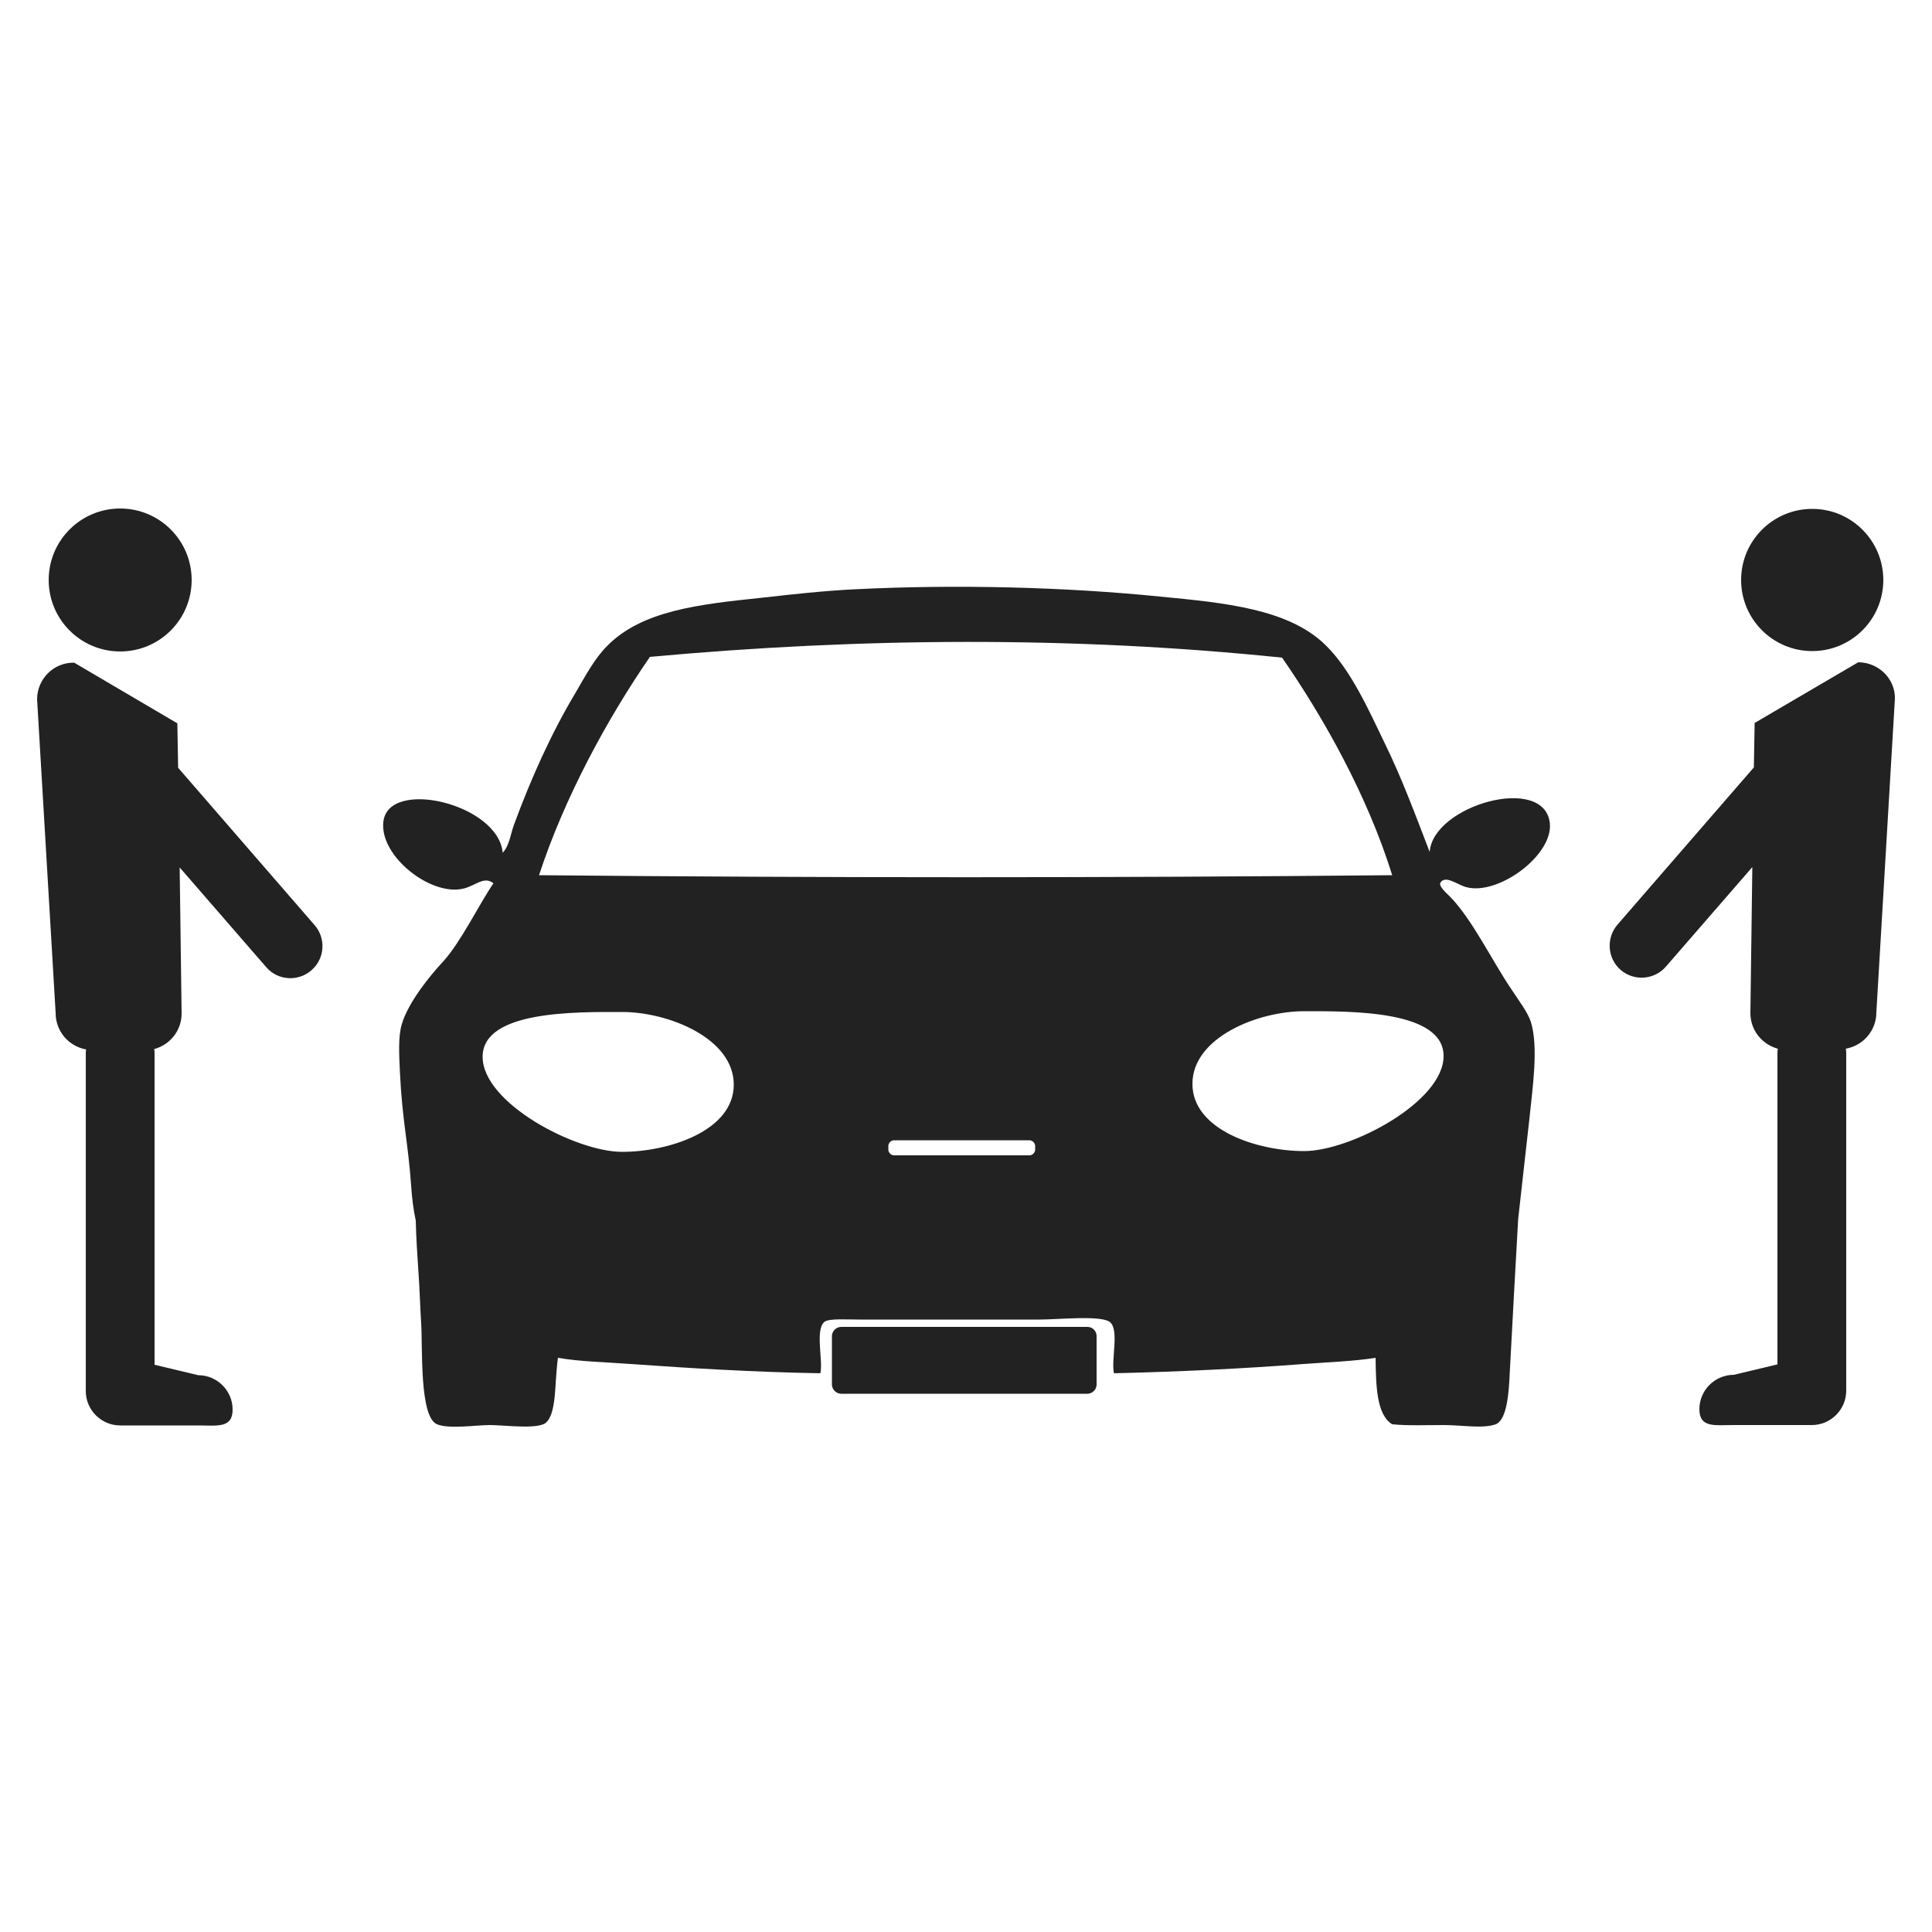
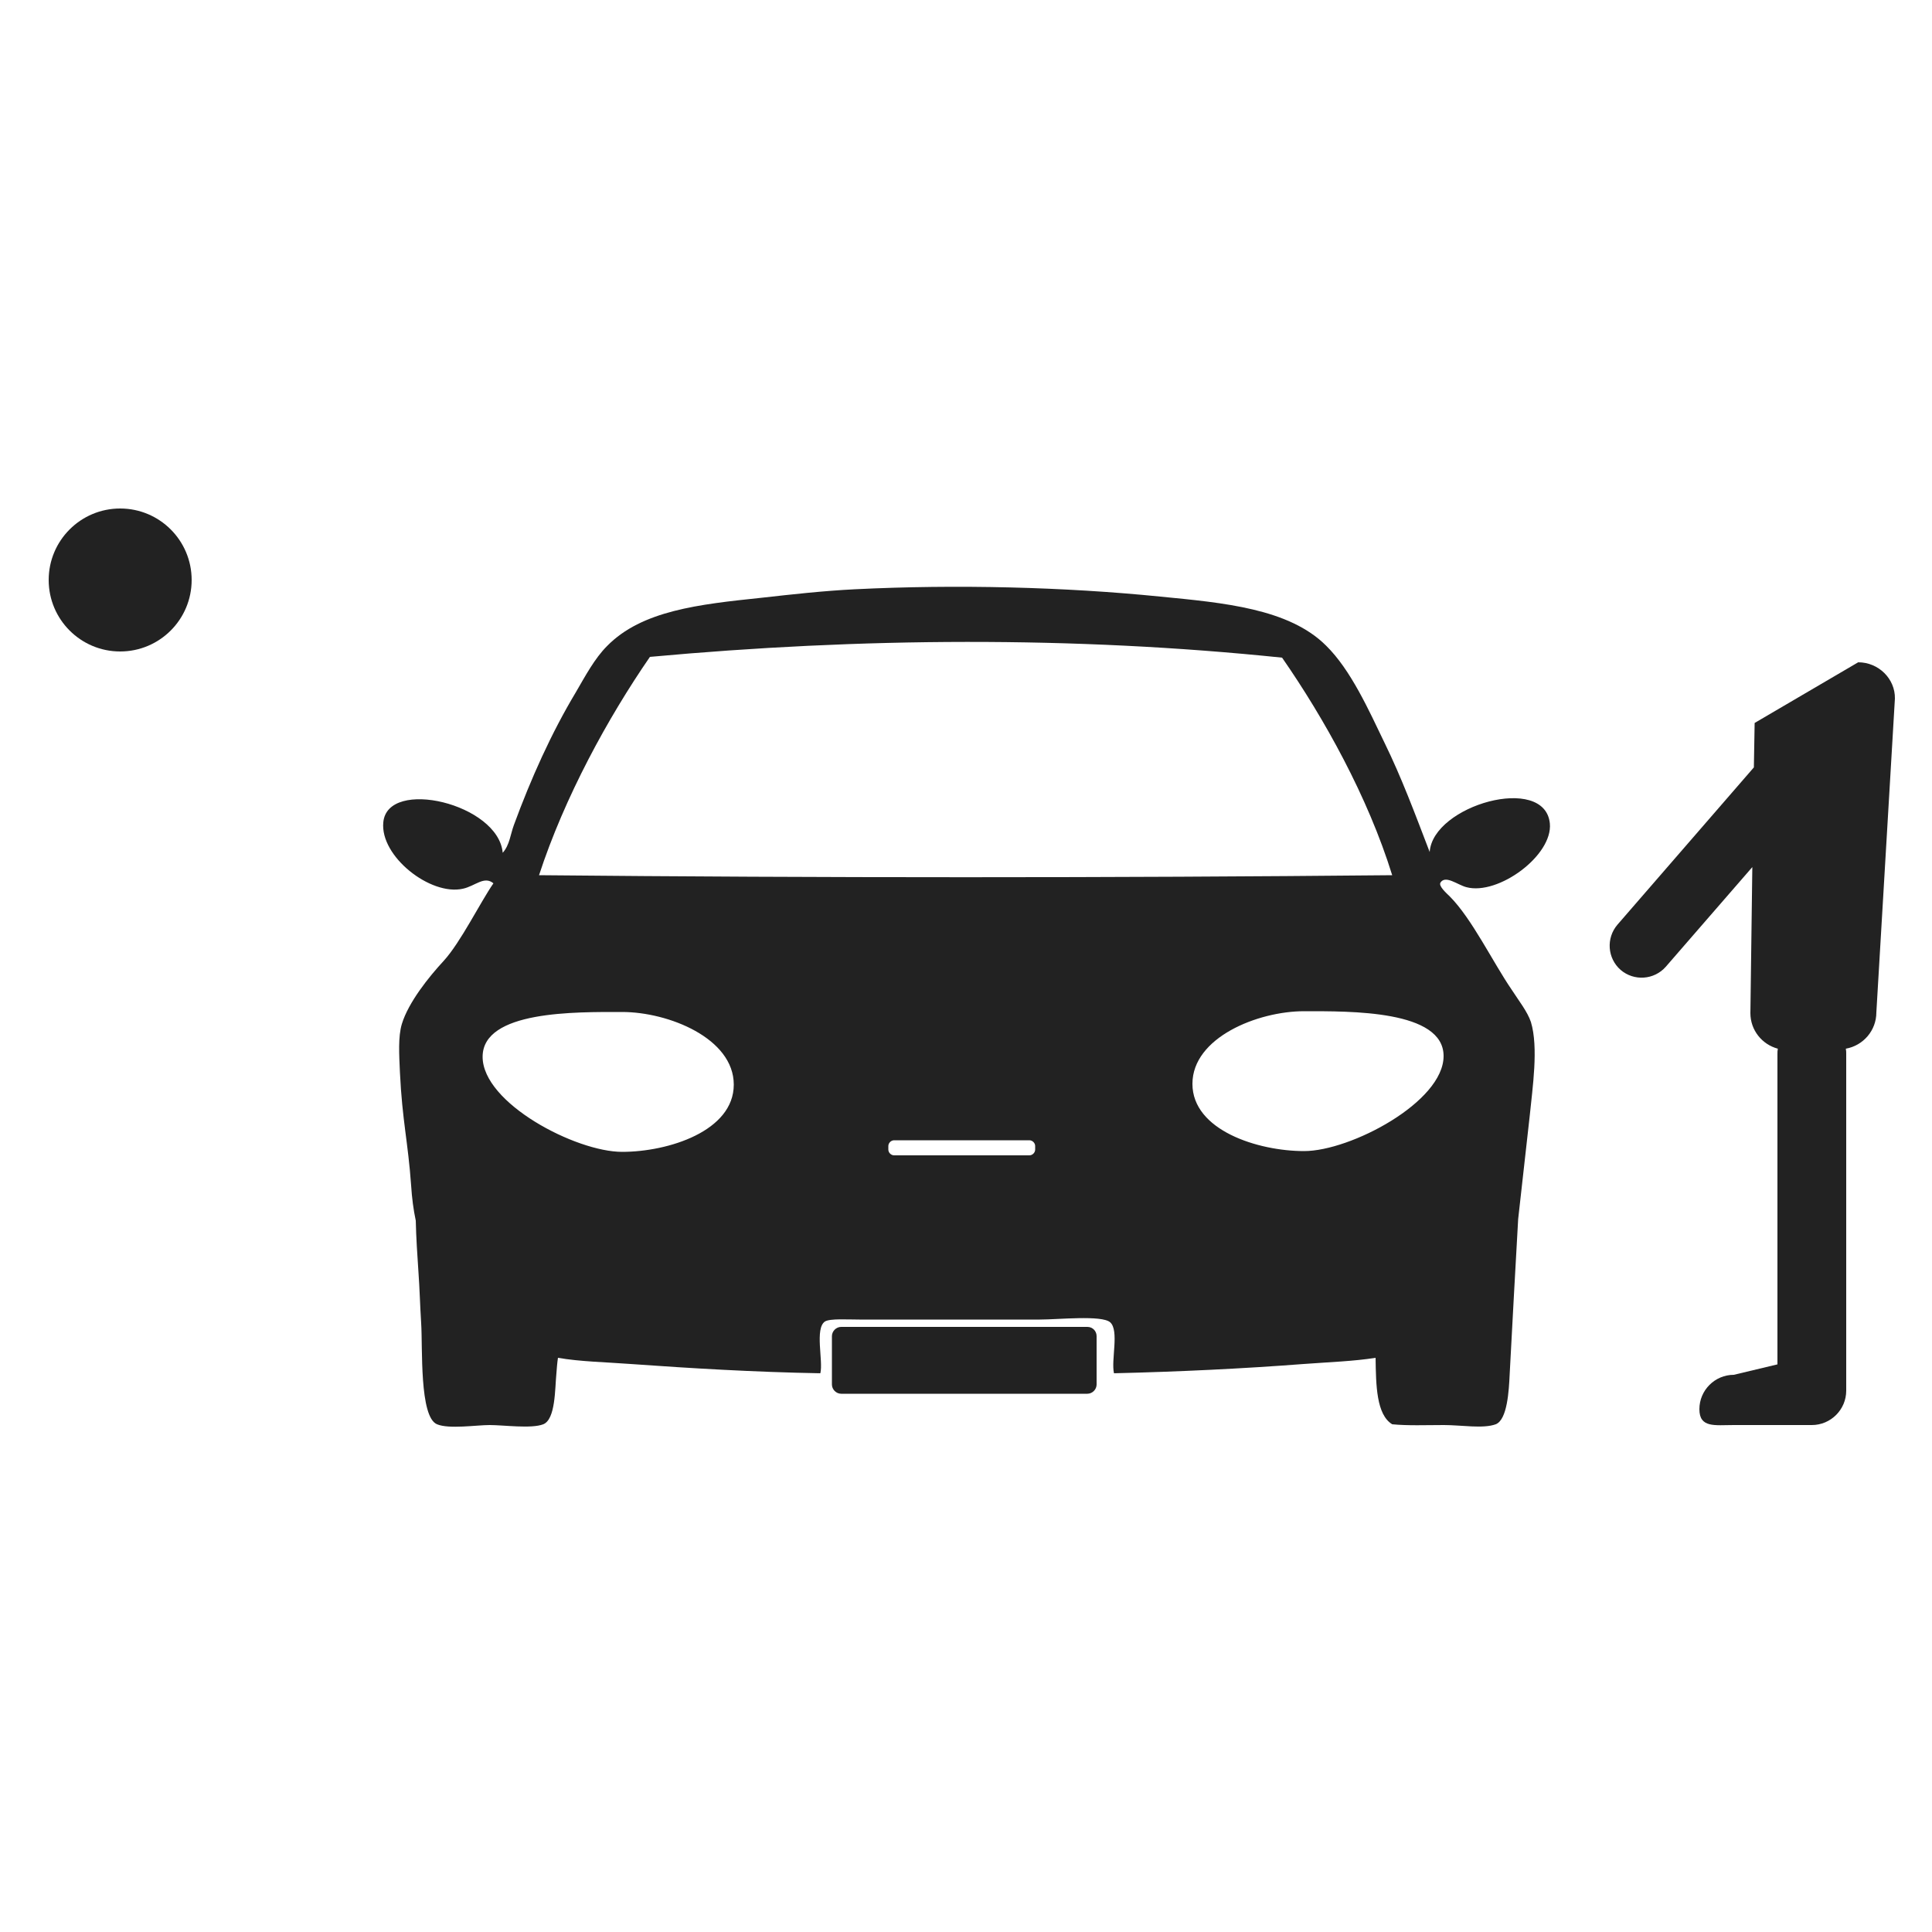
<svg xmlns="http://www.w3.org/2000/svg" version="1.1" id="Ebene_1" x="0px" y="0px" viewBox="0 0 500 500" style="enable-background:new 0 0 500 500;" xml:space="preserve">
  <style type="text/css">
	.st0{fill:#222222;}
	.st1{fill:none;}
</style>
  <g>
-     <path class="st0" d="M9.6,181l4.8,81.2c0,4.7,3.4,8.6,7.9,9.4c-0.1,0.4-0.1,0.8-0.1,1.3V360c0,4.9,4,8.9,8.9,8.9c0.3,0,0.6,0,0.9,0   h19.3c4.9,0,8.9,0.8,8.9-4.1s-4-8.9-8.9-8.9L40,353.2v-80.3c0-0.5,0-1-0.1-1.4c4.1-1.1,7.1-4.8,7.1-9.2l-0.5-37.8l22.4,25.8   c3,3.5,8.3,3.8,11.7,0.8c3.5-3,3.8-8.3,0.8-11.7l-35.3-40.7l-0.2-11.5l-26.7-15.7C13.9,171.4,9.6,175.7,9.6,181z" />
    <circle class="st0" cx="31.1" cy="150.1" r="18.5" />
  </g>
  <g>
    <g>
      <path class="st0" d="M480.9,171.4l-26.8,15.7l-0.2,11.5l-35.3,40.7c-3,3.5-2.6,8.7,0.8,11.7c3.5,3,8.7,2.6,11.7-0.8l22.4-25.8    l-0.5,37.8c0,4.4,3,8.1,7.1,9.2c-0.1,0.5-0.1,0.9-0.1,1.4v80.3l-11.3,2.7c-4.9,0-8.9,4-8.9,8.9s4,4.1,8.9,4.1H468    c0.3,0,0.6,0,0.9,0c4.9,0,8.9-4,8.9-8.9v-87.2c0-0.4,0-0.8-0.1-1.3c4.5-0.8,7.9-4.7,7.9-9.4l4.8-81.2    C490.5,175.7,486.2,171.4,480.9,171.4z" />
-       <circle class="st0" cx="469" cy="150.1" r="18.4" />
    </g>
  </g>
  <g>
    <path class="st1" d="M256.4,295.1h-35c-0.8,0-1.5,0.7-1.5,1.5v0.9c0,0.8,0.7,1.5,1.5,1.5h35c0.8,0,1.5-0.7,1.5-1.5v-0.9   C257.9,295.8,257.2,295.1,256.4,295.1z" />
    <path class="st1" d="M151,261.9c-12,0-36.1-0.3-36.1,11.6c0,12,24.1,24.6,36.1,24.6s28.9-5.4,28.9-17.4   C179.9,268.8,163,261.9,151,261.9z" />
    <path class="st1" d="M321.8,170.2c-54-5.7-109.2-5.3-163.6-0.2c-11,15.8-22.1,36.3-28.7,56.5c73.1,0.7,147.7,0.7,220.8,0   C344,206.2,332.8,185.9,321.8,170.2z" />
-     <path class="st1" d="M363.5,273.3c0-12-24.1-11.6-36.1-11.6s-28.9,6.8-28.9,18.8s16.9,17.4,28.9,17.4   C339.5,297.9,363.5,285.3,363.5,273.3z" />
    <path class="st0" d="M281.4,343.4h-63.7c-1.3,0-2.4,1.1-2.4,2.4v12.5c0,1.3,1.1,2.4,2.4,2.4h63.7c1.3,0,2.4-1.1,2.4-2.4v-12.5   C283.8,344.5,282.8,343.4,281.4,343.4z" />
    <path class="st0" d="M395.9,288.7c0.7-7.1,2.3-17.6,0.3-24.2c-0.9-2.7-3.2-5.6-5-8.4c-4.8-7-10.3-18.4-16-24.1   c-0.8-0.8-3-2.7-2.4-3.6c1.3-2,4.4,0.6,6.7,1.2c8.2,2.2,22.4-8.2,21.6-16.5c-1.3-12.9-30.3-4.7-31.1,7.4   c-3.8-9.9-7.2-19.1-11.7-28.3c-4.1-8.5-8.7-18.8-15.1-25.1c-9.6-9.6-26.5-11.1-42.9-12.7c-24.8-2.5-52.8-3.2-79-1.9   c-8.1,0.4-16.2,1.3-24.2,2.2c-16.2,1.7-31,3.3-40,12.5c-3.2,3.2-5.6,7.7-8.1,12c-6.3,10.5-11.6,22.3-16,34.3   c-0.9,2.4-1.1,5.2-2.9,7.2c-1.1-12.7-29.8-19.5-30.9-7.9c-0.9,8.8,12.2,19.1,20.6,17.2c3.2-0.7,5.5-3.4,7.9-1.4   c-3.4,4.9-8.5,15.3-12.9,20.1c-3.8,4.1-9.1,10.7-10.8,16.3c-1,3.3-0.7,8-0.5,12.5c0.6,12.6,2.1,18,2.9,29.3   c0.2,3.2,0.6,6.3,1.2,9.1c0.1,4.5,0.4,8.9,0.7,13.4c0.3,4.1,0.4,8.4,0.7,13.2c0.4,6.2-0.5,24.2,4.1,26.1c3.1,1.3,10.2,0.2,13.6,0.2   c3.7,0,10.8,1,13.9-0.2c3.2-1.3,3-9.2,3.4-13.2c0.1-1.3,0.2-2.7,0.4-4c5.8,1,12.1,1.1,18.8,1.6c15.4,1.1,32,2.1,49.1,2.4   c0.8-3.1-1.5-11.6,1.2-13.4c1.3-0.8,5.8-0.5,8.9-0.5c16.3,0,30.9,0,46.7,0c4.8,0,16-1.2,18.2,0.7c2.4,2.1,0.2,9.8,1,13.2   c16.9-0.4,33.4-1.2,49.1-2.4c6.7-0.5,12.9-0.7,18.6-1.6c0.1,7.1,0.2,14.7,4.3,17.2c4.1,0.4,8.7,0.2,13.4,0.2c4.5,0,10.1,1,13.4-0.2   c3-1.2,3.4-8.7,3.6-12.9c0.7-13.5,1.5-27.7,2.2-40.2 M161,298.1c-12,0-36.1-12.6-36.1-24.6s24.1-11.6,36.1-11.6s28.9,6.8,28.9,18.8   C189.9,292.7,173,298.1,161,298.1z M267.9,297.5c0,0.8-0.7,1.5-1.5,1.5h-35c-0.8,0-1.5-0.7-1.5-1.5v-0.9c0-0.8,0.7-1.5,1.5-1.5h35   c0.8,0,1.5,0.7,1.5,1.5V297.5z M139.5,226.5c6.6-20.2,17.8-40.7,28.7-56.5c54.4-5,109.6-5.4,163.6,0.2c10.9,15.7,22.2,36,28.5,56.3   C287.3,227.2,212.6,227.2,139.5,226.5z M308.6,280.5c0-12,16.9-18.8,28.9-18.8s36.1-0.3,36.1,11.6s-24.1,24.6-36.1,24.6   S308.6,292.5,308.6,280.5z" />
  </g>
</svg>